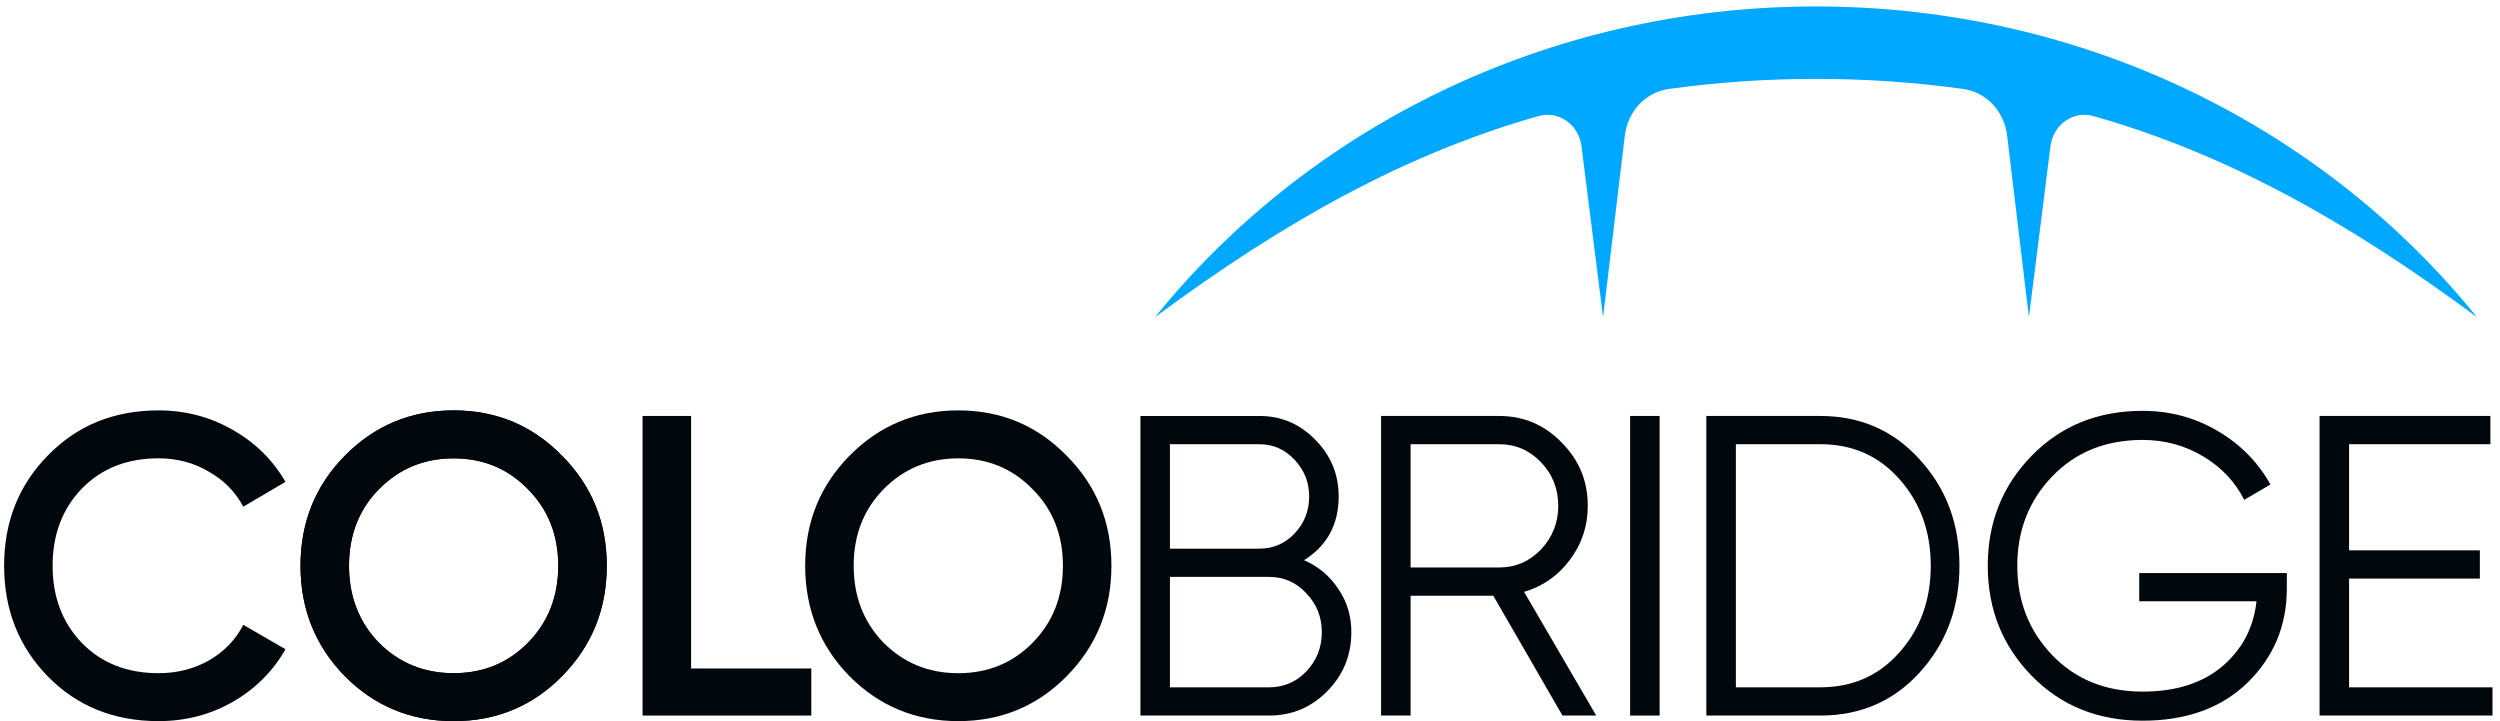
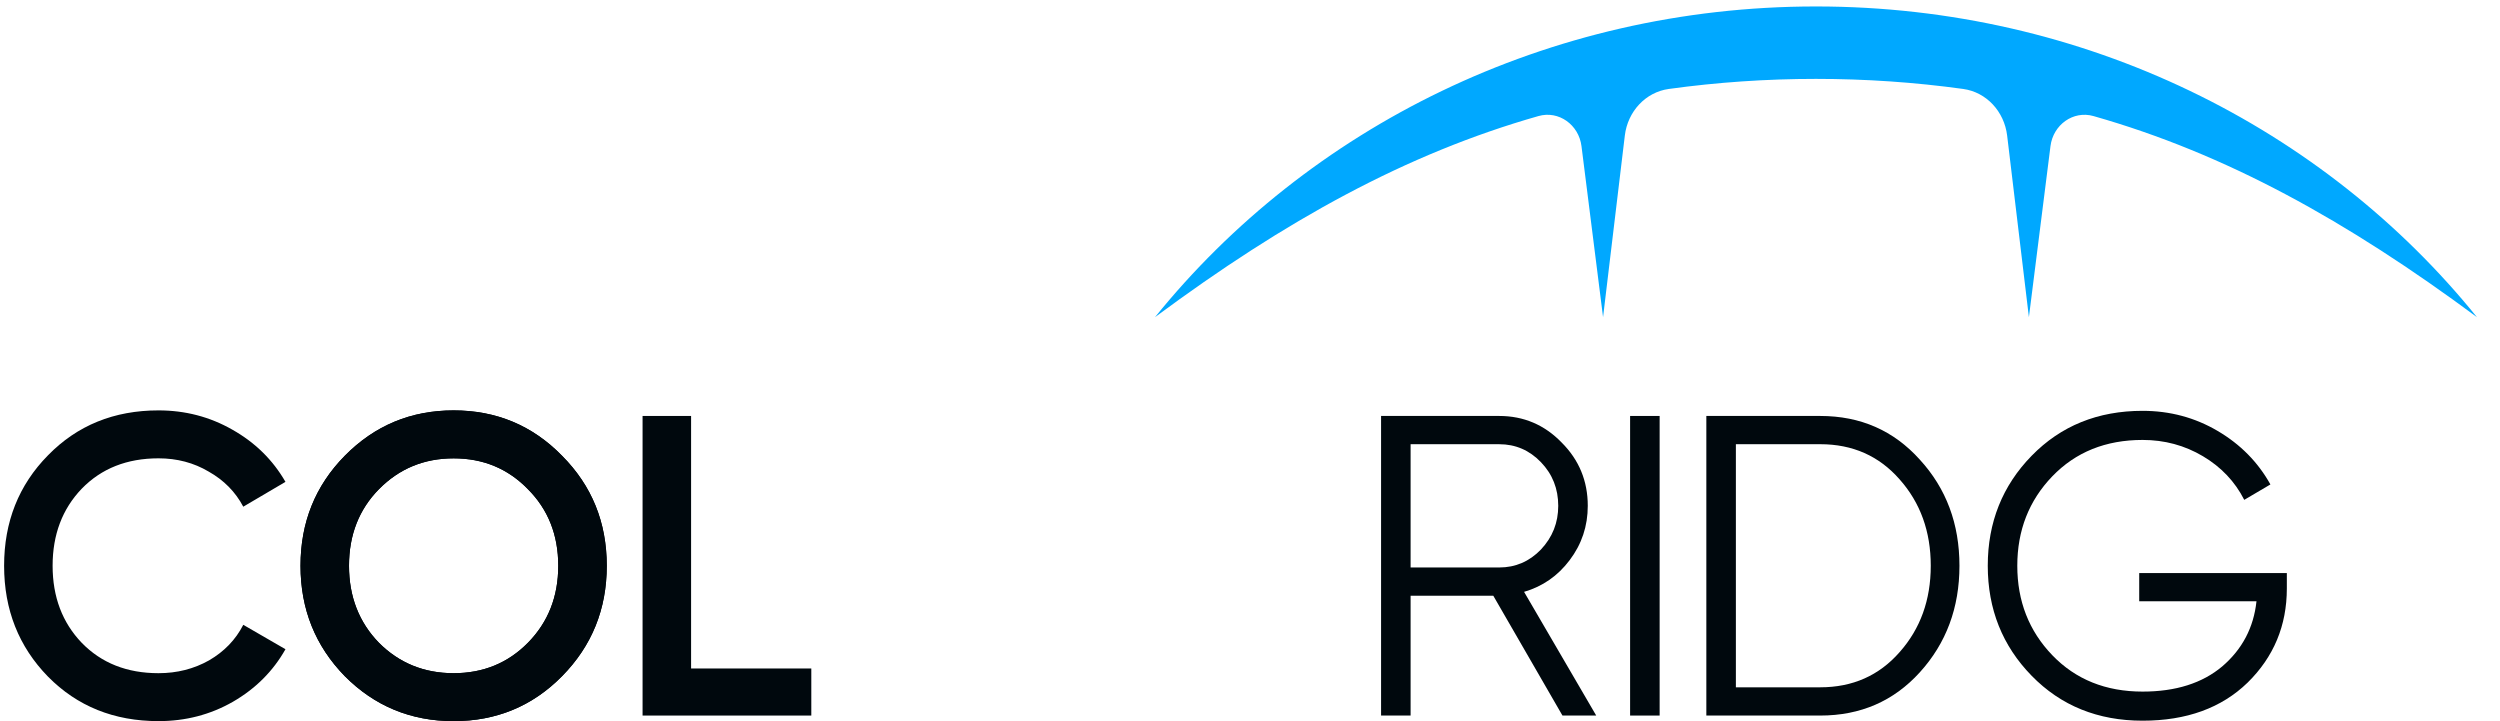
<svg xmlns="http://www.w3.org/2000/svg" xmlns:ns1="http://sodipodi.sourceforge.net/DTD/sodipodi-0.dtd" xmlns:ns2="http://www.inkscape.org/namespaces/inkscape" width="216" height="62.301" viewBox="0 0 216 62.301" fill="none" version="1.1" id="svg12" ns1:docname="colobridge- logo-header-w215.svg" ns2:version="1.3.1 (9b9bdc1480, 2023-11-25, custom)">
  <title id="title1">Colobridge GmbH Logotype</title>
  <defs id="defs12" />
  <path d="m 13.694,62.305 c -3.839,0 -7.022,-1.282 -9.549,-3.846 -2.527,-2.589 -3.79,-5.781 -3.79,-9.577 0,-3.796 1.263,-6.977 3.79,-9.541 2.527,-2.589 5.71,-3.883 9.549,-3.883 2.308,0 4.434,0.555 6.378,1.664 1.968,1.11 3.499,2.613 4.592,4.511 l -3.645,2.145 c -0.68,-1.282 -1.676,-2.293 -2.989,-3.032 -1.288,-0.764 -2.733,-1.146 -4.337,-1.146 -2.721,0 -4.933,0.875 -6.633,2.626 -1.677,1.75 -2.515,3.969 -2.515,6.656 0,2.687 0.838,4.906 2.515,6.656 1.701,1.751 3.912,2.626 6.633,2.626 1.604,0 3.062,-0.37 4.374,-1.11 1.312,-0.764 2.296,-1.787 2.952,-3.069 l 3.645,2.108 c -1.069,1.898 -2.588,3.414 -4.556,4.549 -1.944,1.109 -4.082,1.664 -6.415,1.664 z" fill="#00080d" id="path1" style="stroke-width:0.305" />
  <path d="m 48.561,58.422 c -2.551,2.589 -5.674,3.883 -9.367,3.883 -3.693,0 -6.827,-1.294 -9.403,-3.883 -2.551,-2.613 -3.827,-5.793 -3.827,-9.54 0,-3.748 1.276,-6.915 3.827,-9.504 2.576,-2.613 5.71,-3.92 9.403,-3.92 3.693,0 6.816,1.306 9.367,3.92 2.576,2.588 3.864,5.756 3.864,9.504 0,3.747 -1.288,6.927 -3.864,9.54 z m -15.818,-2.884 c 1.75,1.751 3.9,2.626 6.451,2.626 2.552,0 4.69,-0.875 6.415,-2.626 1.75,-1.775 2.624,-3.994 2.624,-6.656 0,-2.662 -0.875,-4.869 -2.624,-6.619 -1.725,-1.775 -3.863,-2.662 -6.415,-2.662 -2.551,0 -4.701,0.888 -6.451,2.662 -1.725,1.751 -2.588,3.957 -2.588,6.619 0,2.662 0.863,4.881 2.588,6.656 z" fill="#00080d" id="path2" style="stroke-width:0.305" />
  <path d="m 59.71,57.757 h 10.387 v 4.067 h -14.579 v -25.885 h 4.192 z" fill="#00080d" id="path3" style="stroke-width:0.305" />
-   <path d="m 92.164,58.422 c -2.551,2.589 -5.674,3.883 -9.367,3.883 -3.693,0 -6.827,-1.294 -9.403,-3.883 -2.551,-2.613 -3.827,-5.793 -3.827,-9.54 0,-3.748 1.276,-6.915 3.827,-9.504 2.576,-2.613 5.71,-3.92 9.403,-3.92 3.693,0 6.816,1.306 9.367,3.92 2.576,2.588 3.863,5.756 3.863,9.504 0,3.747 -1.288,6.927 -3.863,9.54 z m -15.818,-2.884 c 1.75,1.751 3.9,2.626 6.451,2.626 2.551,0 4.69,-0.875 6.415,-2.626 1.75,-1.775 2.624,-3.994 2.624,-6.656 0,-2.662 -0.874,-4.869 -2.624,-6.619 -1.725,-1.775 -3.864,-2.662 -6.415,-2.662 -2.551,0 -4.701,0.888 -6.451,2.662 -1.725,1.751 -2.588,3.957 -2.588,6.619 0,2.662 0.863,4.881 2.588,6.656 z" fill="#00080d" id="path4" style="stroke-width:0.305" />
-   <path d="m 112.674,48.401 c 1.239,0.543 2.223,1.368 2.952,2.478 0.753,1.084 1.13,2.33 1.13,3.735 0,1.997 -0.692,3.698 -2.077,5.103 -1.385,1.405 -3.062,2.108 -5.03,2.108 H 98.532 v -25.885 h 10.278 c 1.896,0 3.511,0.69 4.848,2.071 1.336,1.356 2.004,2.983 2.004,4.881 0,2.416 -0.996,4.252 -2.989,5.51 z m -3.864,-10.021 h -7.727 v 9.023 h 7.727 c 1.191,0 2.199,-0.432 3.025,-1.294 0.851,-0.887 1.276,-1.96 1.276,-3.217 0,-1.233 -0.425,-2.293 -1.276,-3.18 -0.826,-0.887 -1.834,-1.331 -3.025,-1.331 z m 0.839,21.004 c 1.263,0 2.332,-0.456 3.207,-1.368 0.899,-0.937 1.349,-2.071 1.349,-3.402 0,-1.306 -0.45,-2.428 -1.349,-3.365 -0.875,-0.937 -1.944,-1.405 -3.207,-1.405 h -8.565 v 9.541 z" fill="#00080d" id="path5" style="stroke-width:0.305" />
  <path d="m 134.997,61.824 -5.977,-10.354 h -7.144 v 10.354 h -2.551 v -25.885 h 10.205 c 2.114,0 3.912,0.764 5.394,2.293 1.507,1.503 2.26,3.328 2.26,5.472 0,1.751 -0.522,3.316 -1.567,4.696 -1.021,1.356 -2.333,2.268 -3.937,2.736 l 6.233,10.687 z m -13.121,-23.444 v 10.65 h 7.654 c 1.409,0 2.612,-0.518 3.608,-1.553 0.996,-1.06 1.494,-2.317 1.494,-3.772 0,-1.479 -0.498,-2.736 -1.494,-3.772 -0.996,-1.035 -2.199,-1.553 -3.608,-1.553 z" fill="#00080d" id="path6" style="stroke-width:0.305" />
  <path d="m 140.841,35.939 h 2.551 v 25.885 h -2.551 z" fill="#00080d" id="path7" style="stroke-width:0.305" />
  <path d="m 157.269,35.939 c 3.475,0 6.342,1.257 8.602,3.772 2.284,2.49 3.426,5.547 3.426,9.171 0,3.624 -1.142,6.693 -3.426,9.208 -2.26,2.49 -5.127,3.734 -8.602,3.734 h -9.841 v -25.885 z m 0,23.444 c 2.794,0 5.078,-1.011 6.852,-3.032 1.798,-2.022 2.697,-4.512 2.697,-7.47 0,-2.958 -0.899,-5.448 -2.697,-7.47 -1.774,-2.021 -4.058,-3.032 -6.852,-3.032 h -7.289 v 21.004 z" fill="#00080d" id="path8" style="stroke-width:0.305" />
  <path d="m 197.583,49.511 v 1.331 c 0,3.205 -1.13,5.916 -3.389,8.135 -2.26,2.194 -5.285,3.291 -9.075,3.291 -3.863,0 -7.059,-1.294 -9.585,-3.883 -2.527,-2.588 -3.791,-5.756 -3.791,-9.503 0,-3.747 1.263,-6.915 3.791,-9.503 2.527,-2.589 5.722,-3.883 9.585,-3.883 2.357,0 4.519,0.579 6.488,1.738 1.968,1.158 3.487,2.699 4.556,4.622 l -2.26,1.331 c -0.802,-1.578 -1.992,-2.835 -3.572,-3.772 -1.579,-0.937 -3.317,-1.405 -5.212,-1.405 -3.183,0 -5.783,1.048 -7.8,3.143 -2.017,2.095 -3.025,4.671 -3.025,7.728 0,3.057 1.008,5.633 3.025,7.729 2.017,2.095 4.616,3.143 7.8,3.143 2.867,0 5.163,-0.727 6.889,-2.182 1.725,-1.479 2.709,-3.353 2.952,-5.621 h -10.132 v -2.44 z" fill="#00080d" id="path9" style="stroke-width:0.305" />
-   <path d="m 202.961,59.384 h 12.392 v 2.44 h -14.943 v -25.885 h 14.761 v 2.441 h -12.21 v 9.17 h 11.299 v 2.441 h -11.299 z" fill="#00080d" id="path10" style="stroke-width:0.305" />
  <path d="m 48.561,58.422 c -2.551,2.589 -5.674,3.883 -9.367,3.883 -3.693,0 -6.827,-1.294 -9.403,-3.883 -2.551,-2.613 -3.827,-5.793 -3.827,-9.54 0,-3.748 1.276,-6.915 3.827,-9.504 2.576,-2.613 5.71,-3.92 9.403,-3.92 3.693,0 6.816,1.306 9.367,3.92 2.576,2.588 3.864,5.756 3.864,9.504 0,3.747 -1.288,6.927 -3.864,9.54 z m -15.818,-2.884 c 1.75,1.751 3.9,2.626 6.451,2.626 2.552,0 4.69,-0.875 6.415,-2.626 1.75,-1.775 2.624,-3.994 2.624,-6.656 0,-2.662 -0.875,-4.869 -2.624,-6.619 -1.725,-1.775 -3.863,-2.662 -6.415,-2.662 -2.551,0 -4.701,0.888 -6.451,2.662 -1.725,1.751 -2.588,3.957 -2.588,6.619 0,2.662 0.863,4.881 2.588,6.656 z" fill="#00080d" id="path11" style="stroke-width:0.305" />
  <path d="m 173.417,11.711 c -0.249,-2.074 -1.785,-3.747 -3.795,-4.025 -8.398,-1.16 -17.044,-1.16 -25.442,2.75e-4 -2.01,0.278 -3.547,1.951 -3.795,4.024 l -1.881,15.693 -1.864,-14.777 c -0.233,-1.851 -1.968,-3.096 -3.715,-2.599 -11.43,3.25 -21.868,9.025 -33.133,17.376 C 112.982,11.075 133.657,0.558 156.9,0.558 c 23.243,0 43.919,10.517 57.109,26.846 -11.265,-8.351 -21.702,-14.126 -33.133,-17.376 -1.747,-0.497 -3.482,0.748 -3.715,2.599 l -1.864,14.777 z" fill="#00a8ff" id="path12" style="stroke-width:0.305" />
</svg>